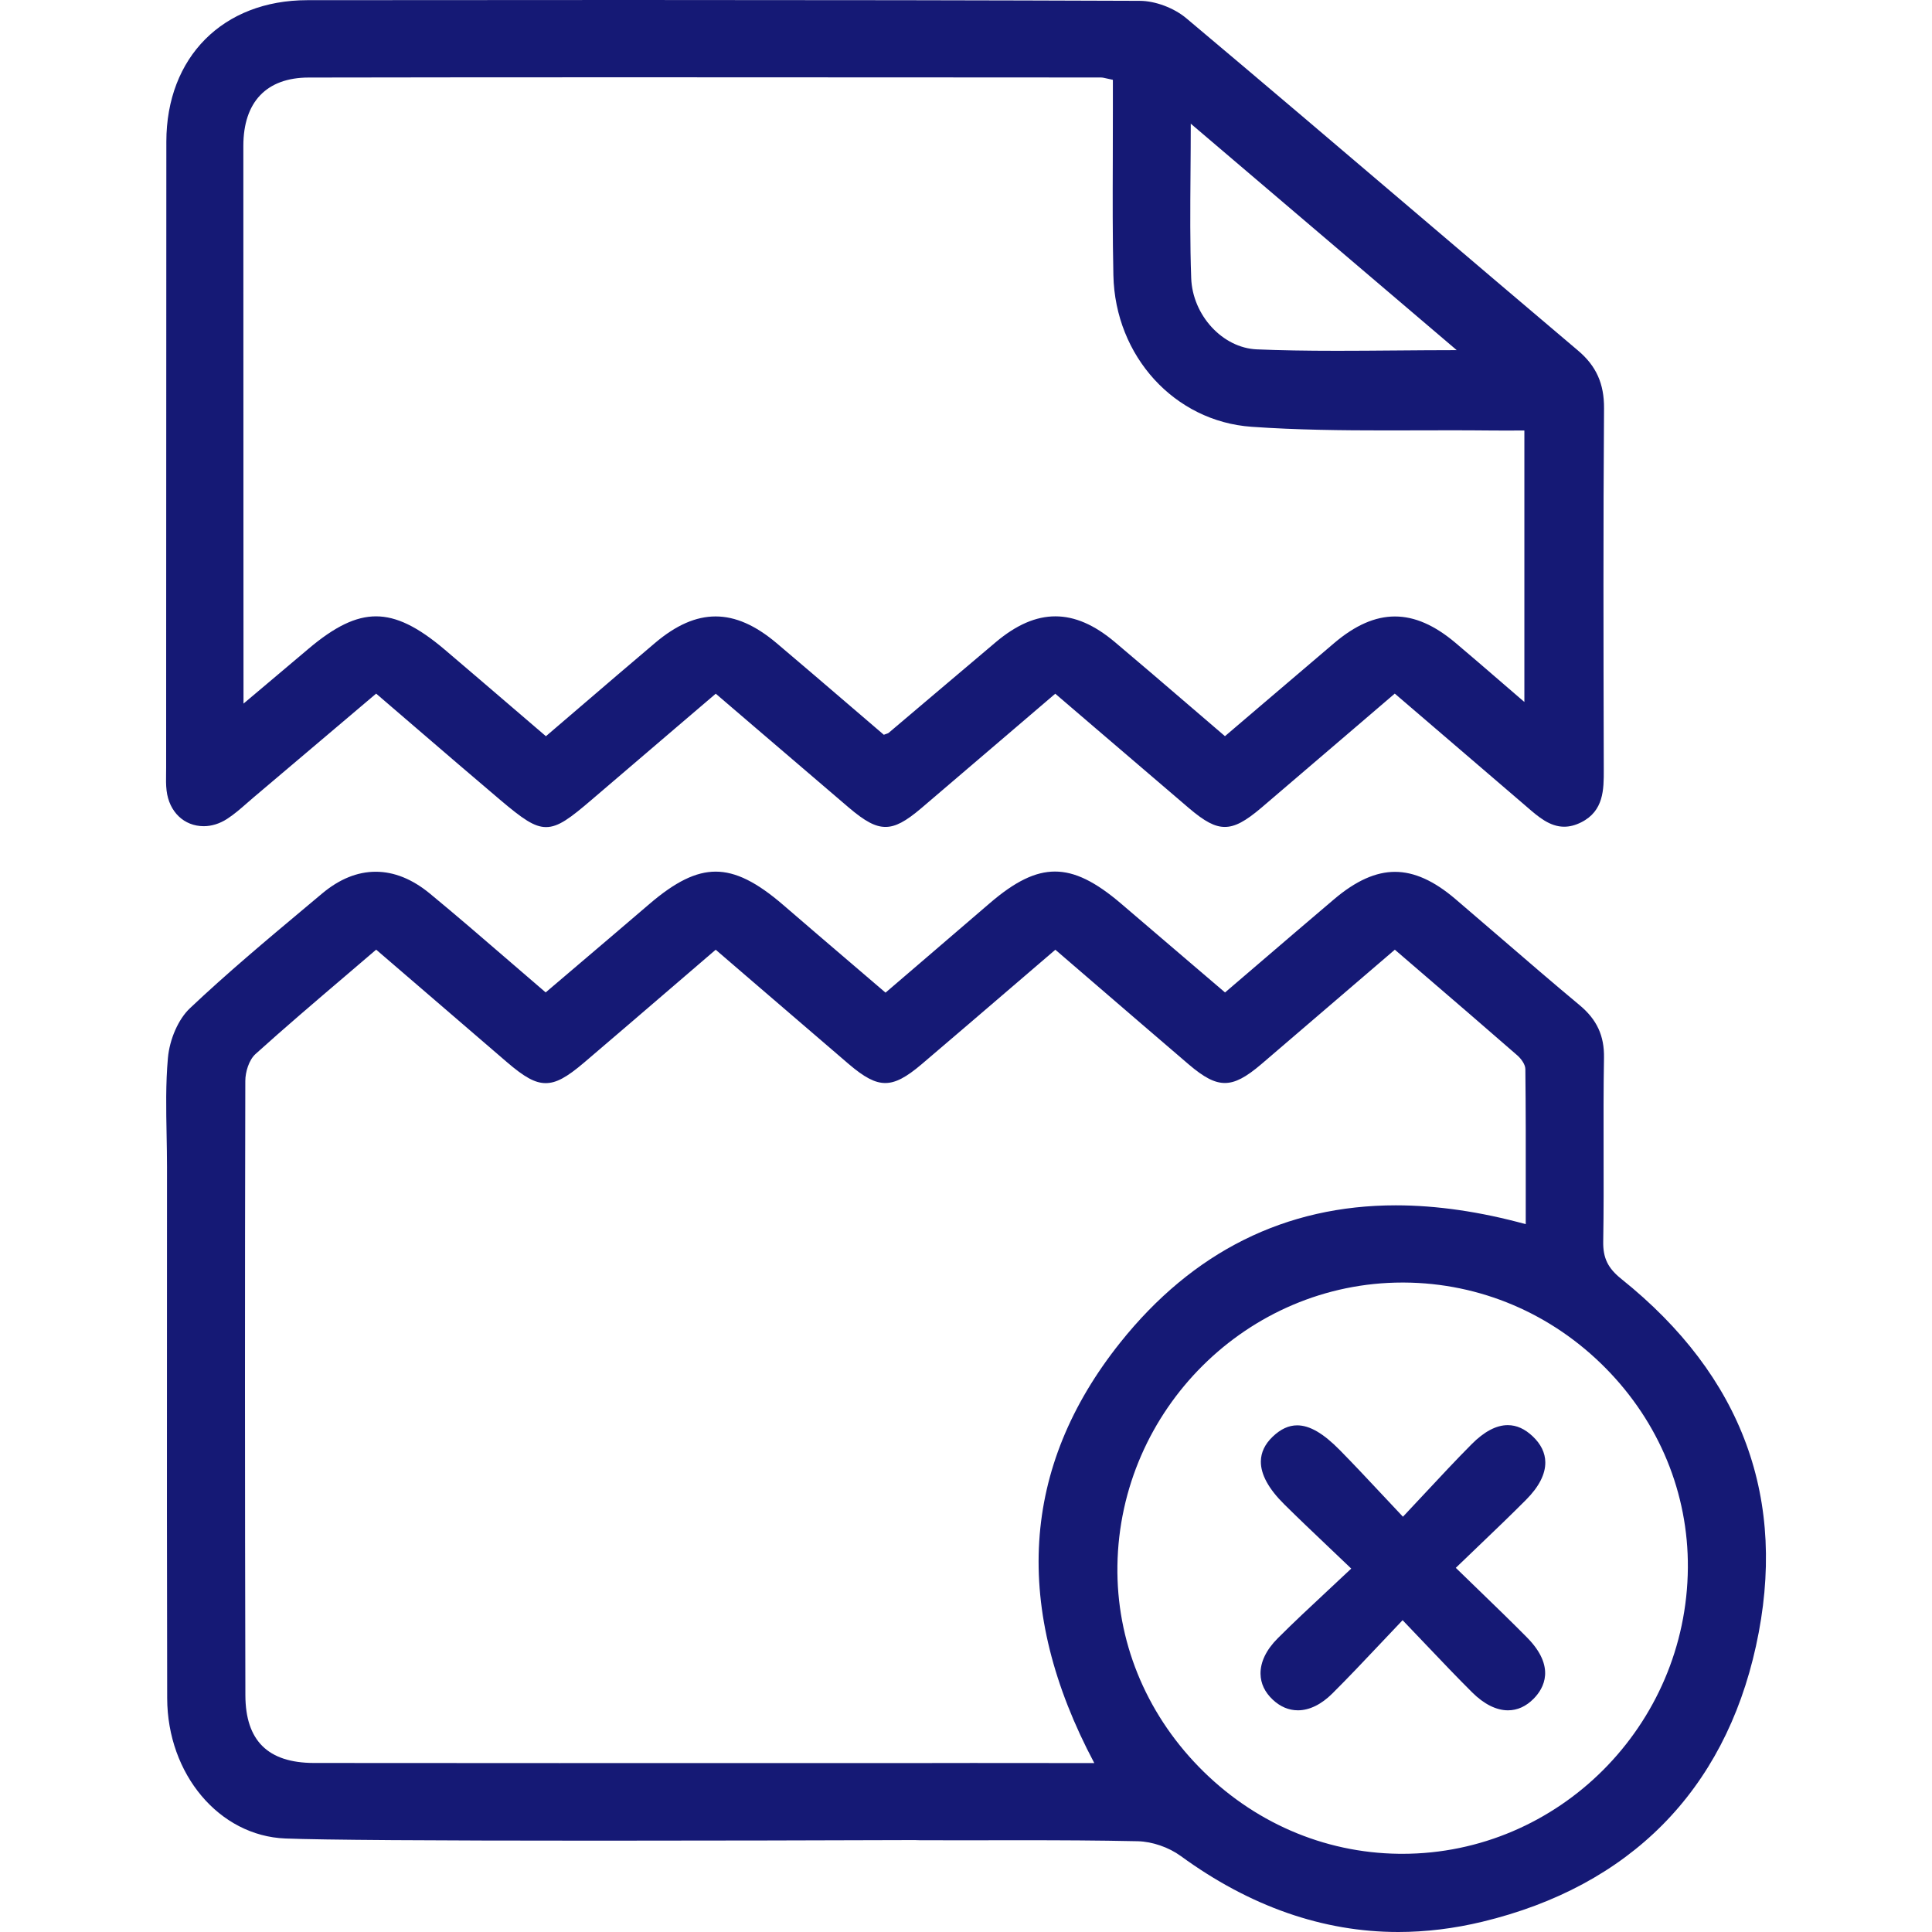
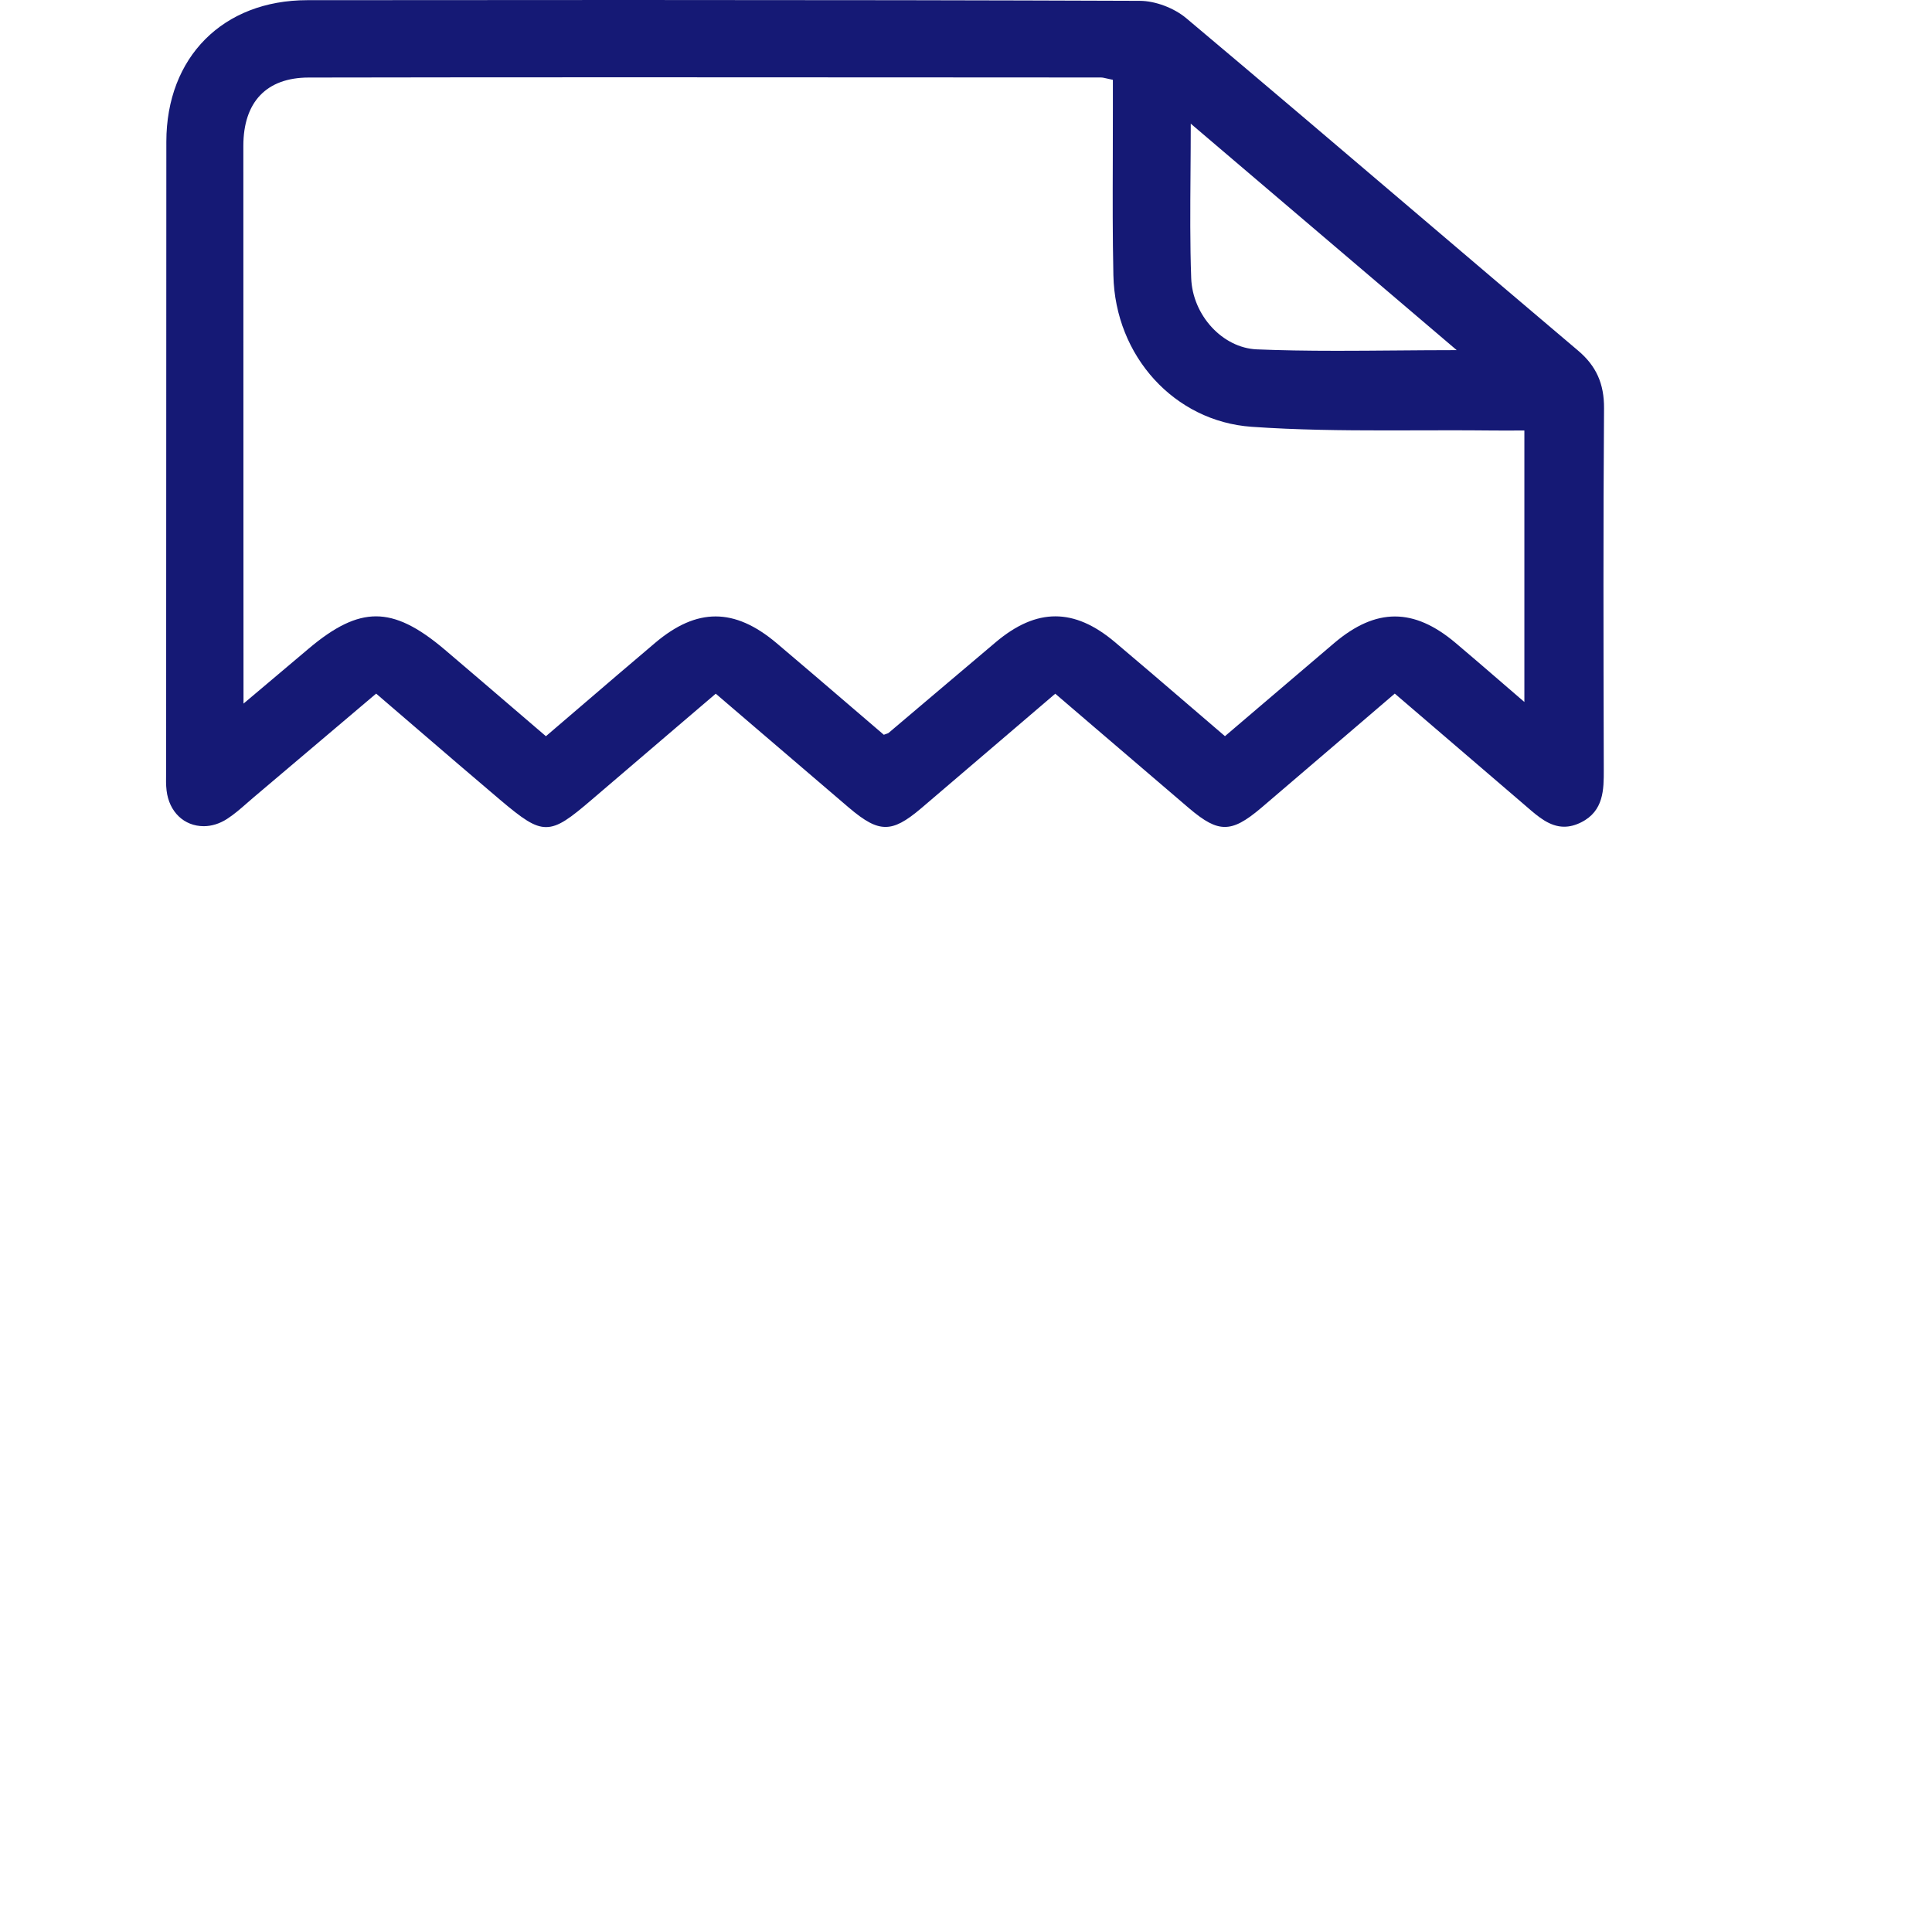
<svg xmlns="http://www.w3.org/2000/svg" version="1.1" x="0px" y="0px" viewBox="0 0 500 500" style="enable-background:new 0 0 500 500;" xml:space="preserve">
  <g id="broken-document">
    <g>
-       <path style="fill:#151975;" d="M419.615,330.998c-3.501-2.803-4.775-5.429-4.702-9.687c0.132-7.871,0.113-15.833,0.095-23.59    c-0.017-7.853-0.036-15.972,0.105-23.953c0.102-5.706-1.839-9.905-6.292-13.614c-6.856-5.709-13.707-11.614-20.332-17.325    c-3.945-3.401-7.892-6.801-11.855-10.178c-5.542-4.721-10.648-7.016-15.611-7.016c-4.984,0-10.139,2.317-15.761,7.084    c-6.529,5.538-12.814,10.925-19.468,16.629c-2.896,2.482-5.811,4.98-8.755,7.498l-8.191-6.993    c-6.3-5.377-12.451-10.627-18.592-15.893c-6.777-5.812-12.091-8.404-17.229-8.404c-5.1,0-10.331,2.548-16.96,8.26    c-5.916,5.098-11.846,10.18-17.82,15.3l-9.073,7.778l-8.407-7.192c-6.146-5.255-12.087-10.333-18.001-15.44    c-6.955-6.006-12.366-8.684-17.547-8.684c-5.114,0-10.424,2.599-17.217,8.428c-6.152,5.279-12.328,10.531-18.509,15.788    l-8.275,7.041c-3.187-2.729-6.298-5.414-9.364-8.061c-7.047-6.084-13.704-11.83-20.588-17.508    c-4.554-3.756-9.274-5.66-14.028-5.66c-4.751,0-9.425,1.901-13.89,5.65l-4.372,3.663c-9.962,8.343-20.262,16.971-29.847,26.037    c-2.955,2.795-5.235,7.967-5.675,12.87c-0.591,6.596-0.462,13.35-0.337,19.906c0.051,2.729,0.105,5.55,0.105,8.319    c0.001,13.617-0.004,27.234-0.01,40.929c-0.013,31.634-0.026,64.344,0.055,96.514c0.05,19.696,13.49,35.643,30.597,36.305    c9.683,0.376,36.937,0.566,81.007,0.566c28.868,0,58.939-0.081,81.822-0.154c0.418,0.02,0.84,0.036,1.282,0.038    c3.231,0.013,6.462,0.017,9.695,0.017l16.933-0.013c9.399,0,19.517,0.031,29.827,0.256c3.756,0.082,8.035,1.554,11.168,3.839    C323.472,493.388,342.402,500,361.866,500c7.144,0,14.474-0.894,21.786-2.659c38.082-9.182,62.562-33.851,70.791-71.341    C462.755,388.135,451.037,356.172,419.615,330.998z M251.295,456.255l-0.608,0.01l-4.587,0.008c0,0-76.812,0.014-101.409,0.014    c-35.334,0-56.097-0.011-63.474-0.032c-11.889-0.035-17.683-5.771-17.713-17.537c-0.131-53.344-0.137-106.833-0.017-158.983    c0.005-2.277,0.917-5.401,2.649-6.963c7.513-6.777,15.094-13.243,23.169-20.129l0.209-0.178c2.589-2.208,5.201-4.435,7.834-6.695    l10.834,9.314c7.777,6.686,15.344,13.192,22.903,19.707c4.667,4.024,7.414,5.52,10.139,5.52c2.697,0,5.394-1.443,9.948-5.323    c7.887-6.719,15.58-13.332,23.725-20.333l10.323-8.868l10.253,8.82c8.094,6.964,16.105,13.854,24.133,20.728    c4.105,3.515,6.856,4.949,9.495,4.949c2.63,0,5.37-1.418,9.455-4.895c8.011-6.818,15.995-13.667,24.092-20.615l10.475-8.984    l10.47,9.013c8.044,6.927,16.003,13.78,23.981,20.607c4.039,3.456,6.768,4.865,9.421,4.865c2.664,0,5.425-1.435,9.527-4.95    l34.46-29.547l7.146,6.145c8.049,6.916,16.371,14.067,24.553,21.209c0.991,0.866,2.064,2.341,2.078,3.532    c0.121,10.325,0.112,20.5,0.102,31.273l-0.005,8.877c-11.776-3.236-23.085-4.877-33.618-4.877    c-28.511,0-52.506,11.948-71.318,35.511c-25.713,32.214-27.974,68.826-6.722,108.828l-29.799-0.01    c-0.349-0.015-0.699-0.02-1.05-0.02C251.995,456.245,251.646,456.251,251.295,456.255z M362.967,331.92l0.388,0.001    c19.648,0.103,38.186,7.976,52.199,22.169c13.857,14.035,21.408,32.386,21.263,51.672c-0.308,40.805-33.463,74.002-73.907,74.002    c-0.307,0-0.613-0.002-0.921-0.006c-19.478-0.238-37.867-8.245-51.781-22.547c-13.852-14.237-21.317-32.721-21.021-52.046    C289.804,364.777,322.902,331.921,362.967,331.92z" />
      <path style="fill:#151975;" d="M52.73,213.817c2.038,0,4.12-0.648,6.02-1.873c1.855-1.196,3.478-2.618,5.195-4.123l0.077-0.067    c0.552-0.483,1.103-0.965,1.662-1.437c7.659-6.475,15.311-12.96,23.043-19.511l8.617-7.302c3.385,2.904,6.714,5.766,10.022,8.611    c7.55,6.493,14.681,12.627,21.974,18.804c5.938,5.028,8.914,7.13,11.982,7.13c3.201,0,6.244-2.31,11.958-7.212    c7.322-6.281,14.659-12.543,22.072-18.87l9.884-8.44l10.42,8.927c8.149,6.983,16.055,13.759,23.979,20.517    c4.247,3.622,6.917,5.034,9.523,5.034c2.577,0,5.192-1.372,9.327-4.895c7.977-6.794,15.939-13.606,24.028-20.526l10.586-9.054    l10.301,8.824c8.166,6.998,16.209,13.89,24.268,20.765c4.123,3.518,6.734,4.888,9.315,4.888c2.614,0,5.292-1.414,9.55-5.043    c7.826-6.669,15.634-13.359,23.683-20.256l10.749-9.207l10.754,9.219c7.728,6.624,15.287,13.103,22.835,19.587l0.682,0.588    c2.871,2.486,5.84,5.056,9.566,5.056c1.437,0,2.874-0.37,4.396-1.13c5.881-2.934,5.868-8.567,5.857-13.536l-0.007-2.832    c-0.073-29.676-0.147-60.362,0.074-90.778c0.046-6.365-2.022-10.971-6.707-14.932c-14.113-11.937-28.215-23.943-41.853-35.552    c-19.432-16.543-39.526-33.649-59.541-50.465c-3.196-2.684-8.034-4.497-12.041-4.512C255.567,0.068,213.617,0,162.959,0    c-27.813,0-55.626,0.02-83.439,0.045C57.721,0.065,43.065,14.781,43.05,36.667c-0.029,41.672-0.036,83.344-0.044,125.016    l-0.007,36.948c0,0.475-0.007,0.95-0.016,1.521c-0.024,1.528-0.047,2.971,0.127,4.44C43.766,210.109,47.632,213.816,52.73,213.817    z M284.91,20.054c0.42,0,0.874,0.105,1.651,0.285c0.392,0.09,0.86,0.198,1.45,0.318c-0.001,2.168-0.002,6.245,0,7.509    c0.008,4.413-0.007,8.828-0.021,13.242c-0.032,9.762-0.065,19.856,0.154,29.848c0.454,20.943,15.825,37.793,35.753,39.195    c11.744,0.826,23.565,0.94,34.59,0.94c2.797,0,5.594-0.007,8.39-0.015s5.594-0.016,8.389-0.016c3.418,0,6.832,0.011,10.249,0.048    c1.067,0.012,2.136,0.016,3.228,0.016l5.763-0.008v70.258c-1.892-1.627-3.706-3.194-5.469-4.715l-0.346-0.299    c-3.921-3.386-7.974-6.887-11.998-10.282c-5.454-4.598-10.585-6.834-15.685-6.834c-5.125,0-10.276,2.258-15.745,6.902    c-6.316,5.364-12.619,10.743-19.139,16.307l-9.105,7.768c-2.988-2.556-5.93-5.083-8.846-7.588    c-6.731-5.781-13.088-11.241-19.629-16.751c-5.329-4.489-10.37-6.672-15.41-6.672c-5.037,0-10.078,2.182-15.413,6.67    c-5.769,4.855-11.519,9.732-17.268,14.609l-1.457,1.236c-3.016,2.557-6.031,5.114-9.05,7.667c-0.07,0.059-0.184,0.101-0.496,0.207    c-0.177,0.06-0.408,0.139-0.72,0.256c-2.643-2.26-5.307-4.545-7.987-6.845l-0.342-0.293c-6.329-5.429-12.873-11.044-19.397-16.557    c-5.515-4.661-10.686-6.927-15.807-6.927c-5.085,0-10.197,2.233-15.629,6.826c-6.358,5.377-12.615,10.742-19.239,16.423    c0,0-6.938,5.944-9.046,7.75l-8.018-6.872c-6.028-5.17-12.064-10.346-18.122-15.496c-7.042-5.985-12.541-8.654-17.83-8.654    c-5.24,0-10.661,2.616-17.579,8.48c-3.468,2.941-6.946,5.87-10.825,9.137l-5.89,4.964L63,135.157    c-0.015-32.466-0.029-64.932-0.022-97.399c0.002-11.387,6.001-17.67,16.89-17.69C104.79,20.022,132.142,20,163.487,20    c26.45,0,52.896,0.016,79.344,0.031L284.91,20.054z M361.128,90.703l-0.185,0.001c-5.086,0.042-10.05,0.083-14.941,0.083    c-8.103,0-14.695-0.118-20.744-0.372c-8.855-0.371-16.63-8.816-16.977-18.44c-0.317-8.807-0.25-17.692-0.179-27.194    c0.031-4.118,0.063-8.36,0.065-12.775l68.829,58.608C371.547,90.617,366.253,90.661,361.128,90.703z" />
-       <path style="fill:#151975;" d="M330.675,423.991c-2.963,2.962-4.503,6.147-4.451,9.208c0.043,2.505,1.112,4.755,3.179,6.688    c1.946,1.818,4.132,2.74,6.498,2.74c2.963,0,6.037-1.498,8.889-4.331c4.099-4.074,8.085-8.296,12.305-12.767    c1.894-2.007,3.848-4.076,5.898-6.225c2.107,2.194,4.093,4.282,6.003,6.292c4.137,4.349,8.044,8.458,12.015,12.407    c3.044,3.027,6.243,4.628,9.251,4.628c2.44,0,4.677-1.013,6.65-3.01c2.605-2.635,5.844-8.199-1.731-15.855    c-4.05-4.093-8.173-8.082-12.547-12.314l-0.709-0.686c-1.687-1.632-3.406-3.295-5.165-5.011c2.029-1.957,3.991-3.837,5.905-5.668    c4.28-4.097,8.322-7.966,12.276-11.94c3.353-3.369,5.03-6.647,4.985-9.746c-0.035-2.416-1.128-4.659-3.246-6.666    c-2.065-1.957-4.184-2.909-6.482-2.909c-2.949,0-6.095,1.663-9.351,4.943c-4.006,4.036-7.888,8.196-11.998,12.602l-0.17,0.182    c-1.809,1.939-3.663,3.927-5.595,5.974c-1.9-2.012-3.687-3.919-5.4-5.748l-0.123-0.131c-3.717-3.968-7.227-7.716-10.769-11.317    c-4.326-4.402-7.85-6.452-11.087-6.452c-2.199,0-4.274,0.961-6.343,2.938c-2.006,1.918-3.033,4.074-3.053,6.41    c-0.029,3.354,2.01,7.087,6.06,11.094c3.674,3.636,7.467,7.241,11.521,11.093c1.862,1.77,3.791,3.602,5.809,5.534    c-2.146,2.023-4.215,3.954-6.222,5.827C338.991,415.957,334.756,419.908,330.675,423.991z" />
    </g>
  </g>
  <g id="Ebene_1">
</g>
</svg>